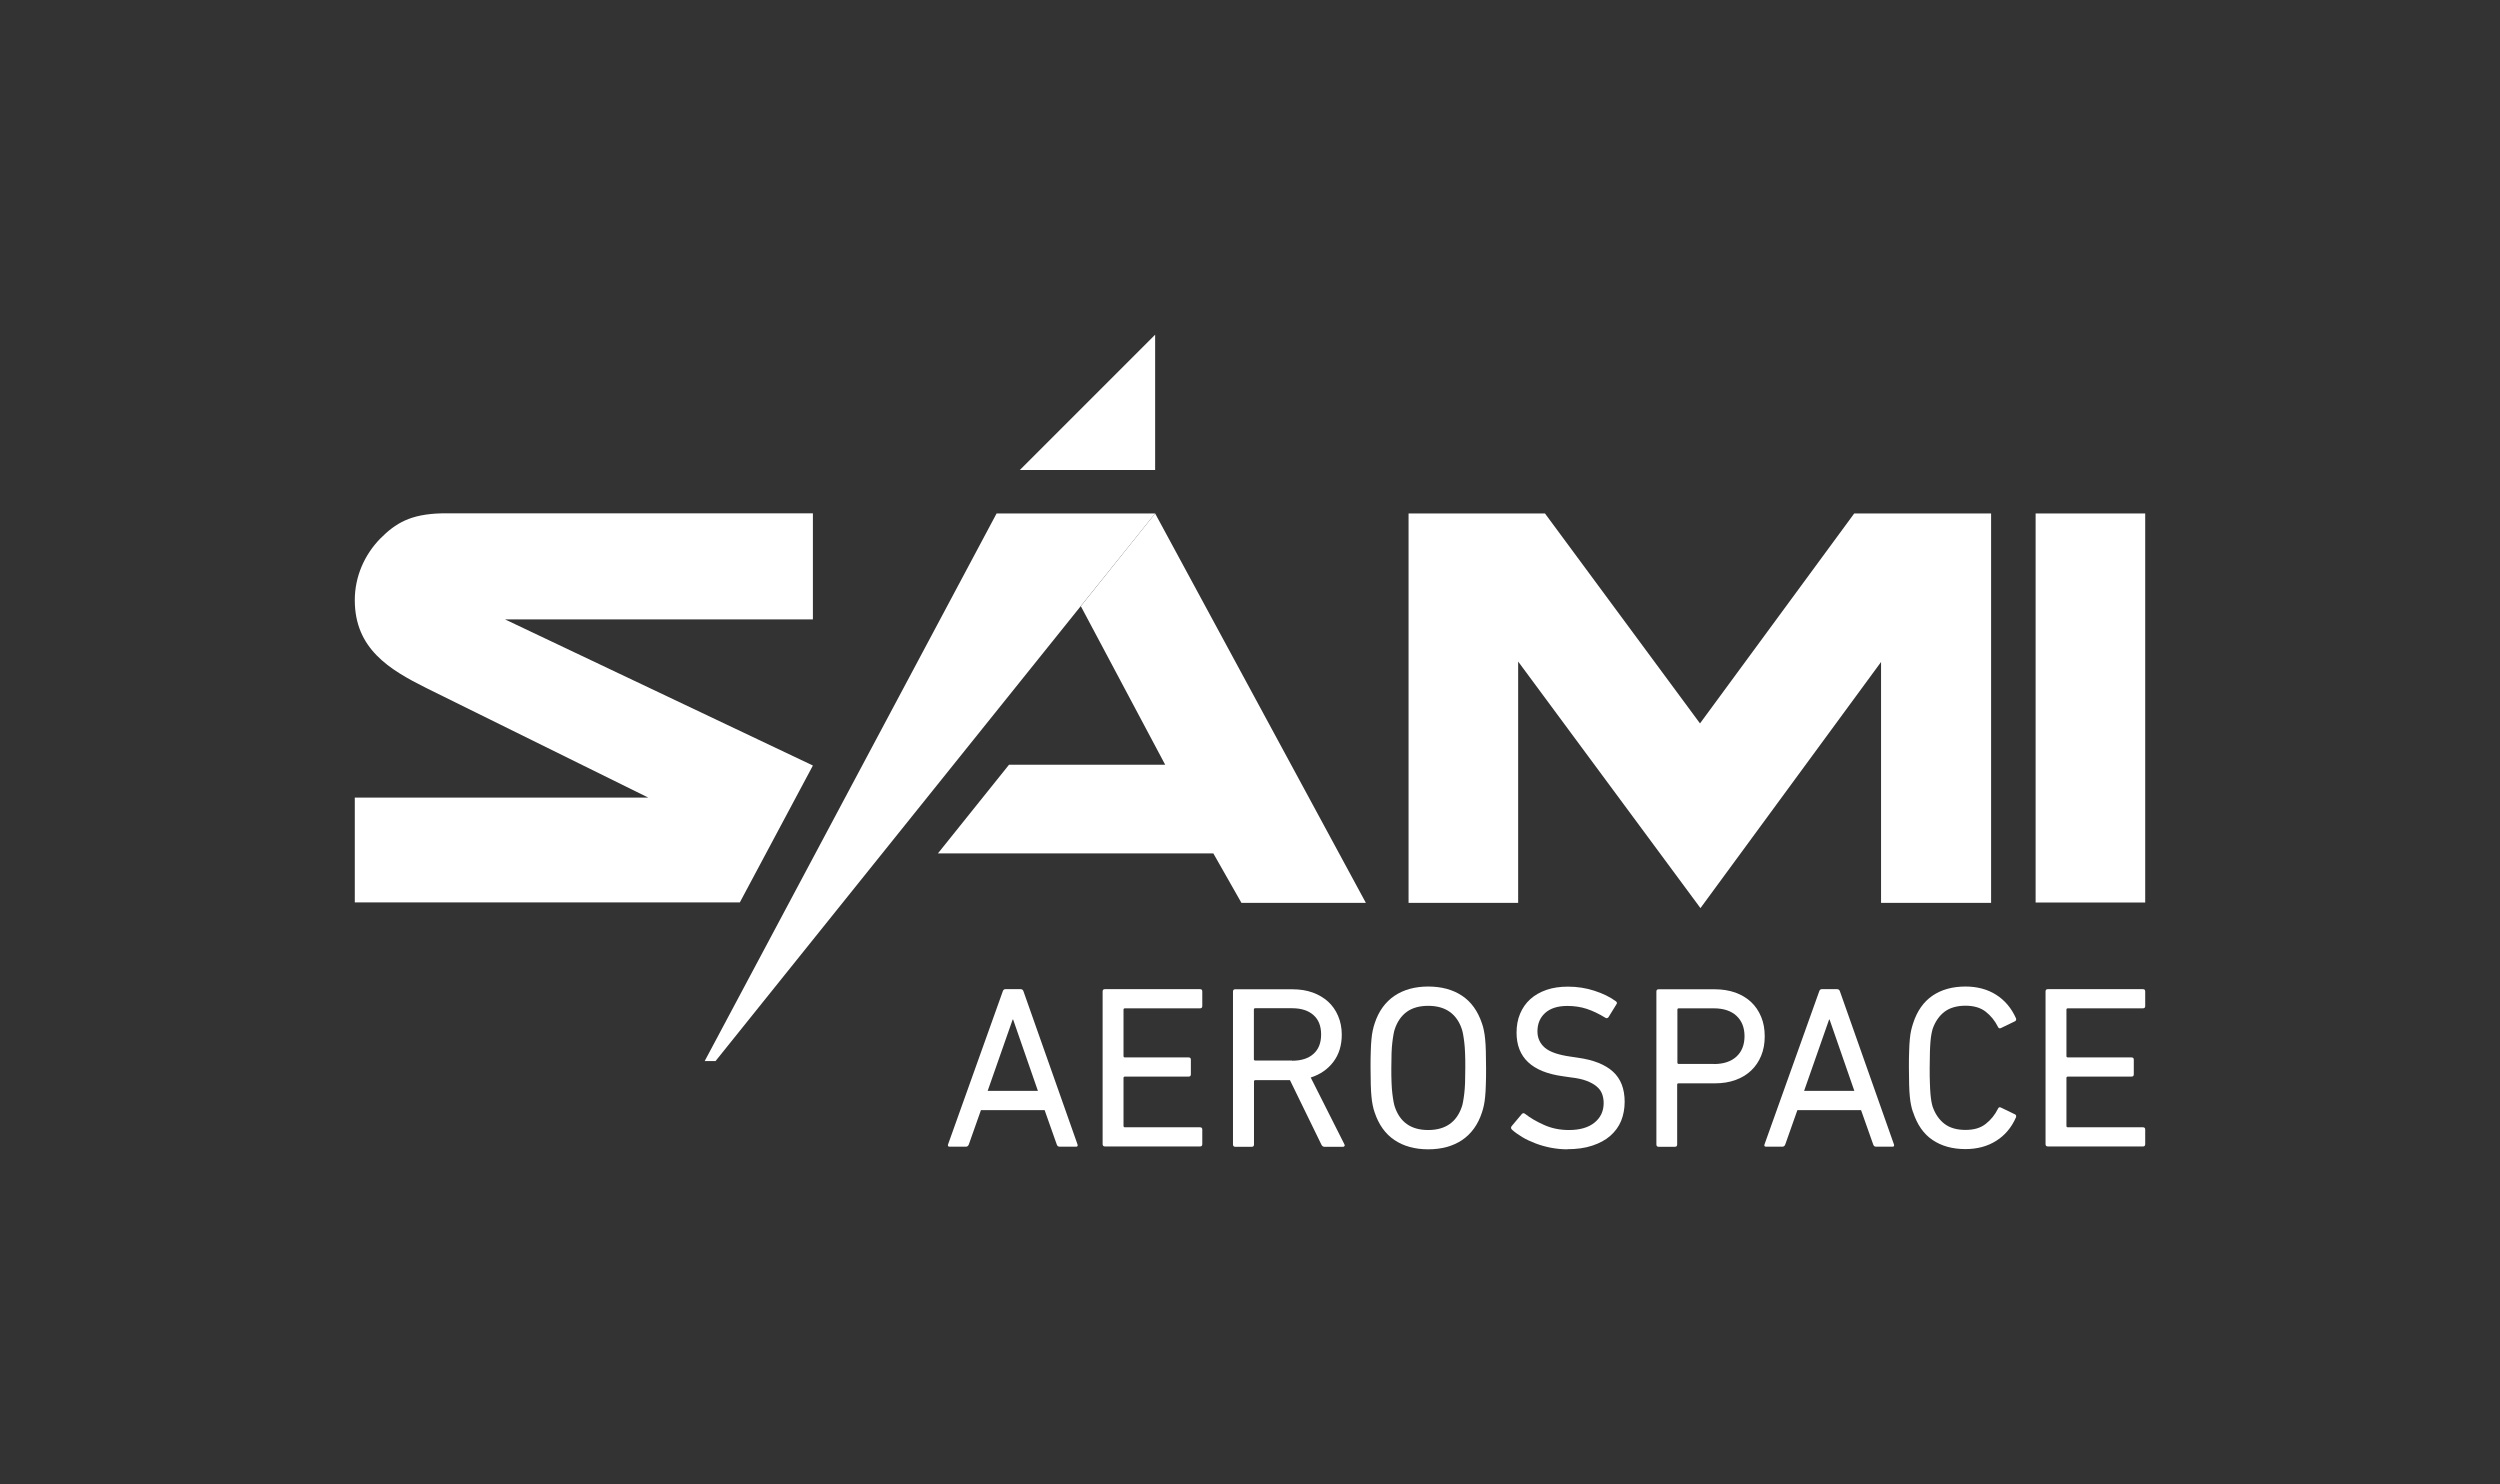
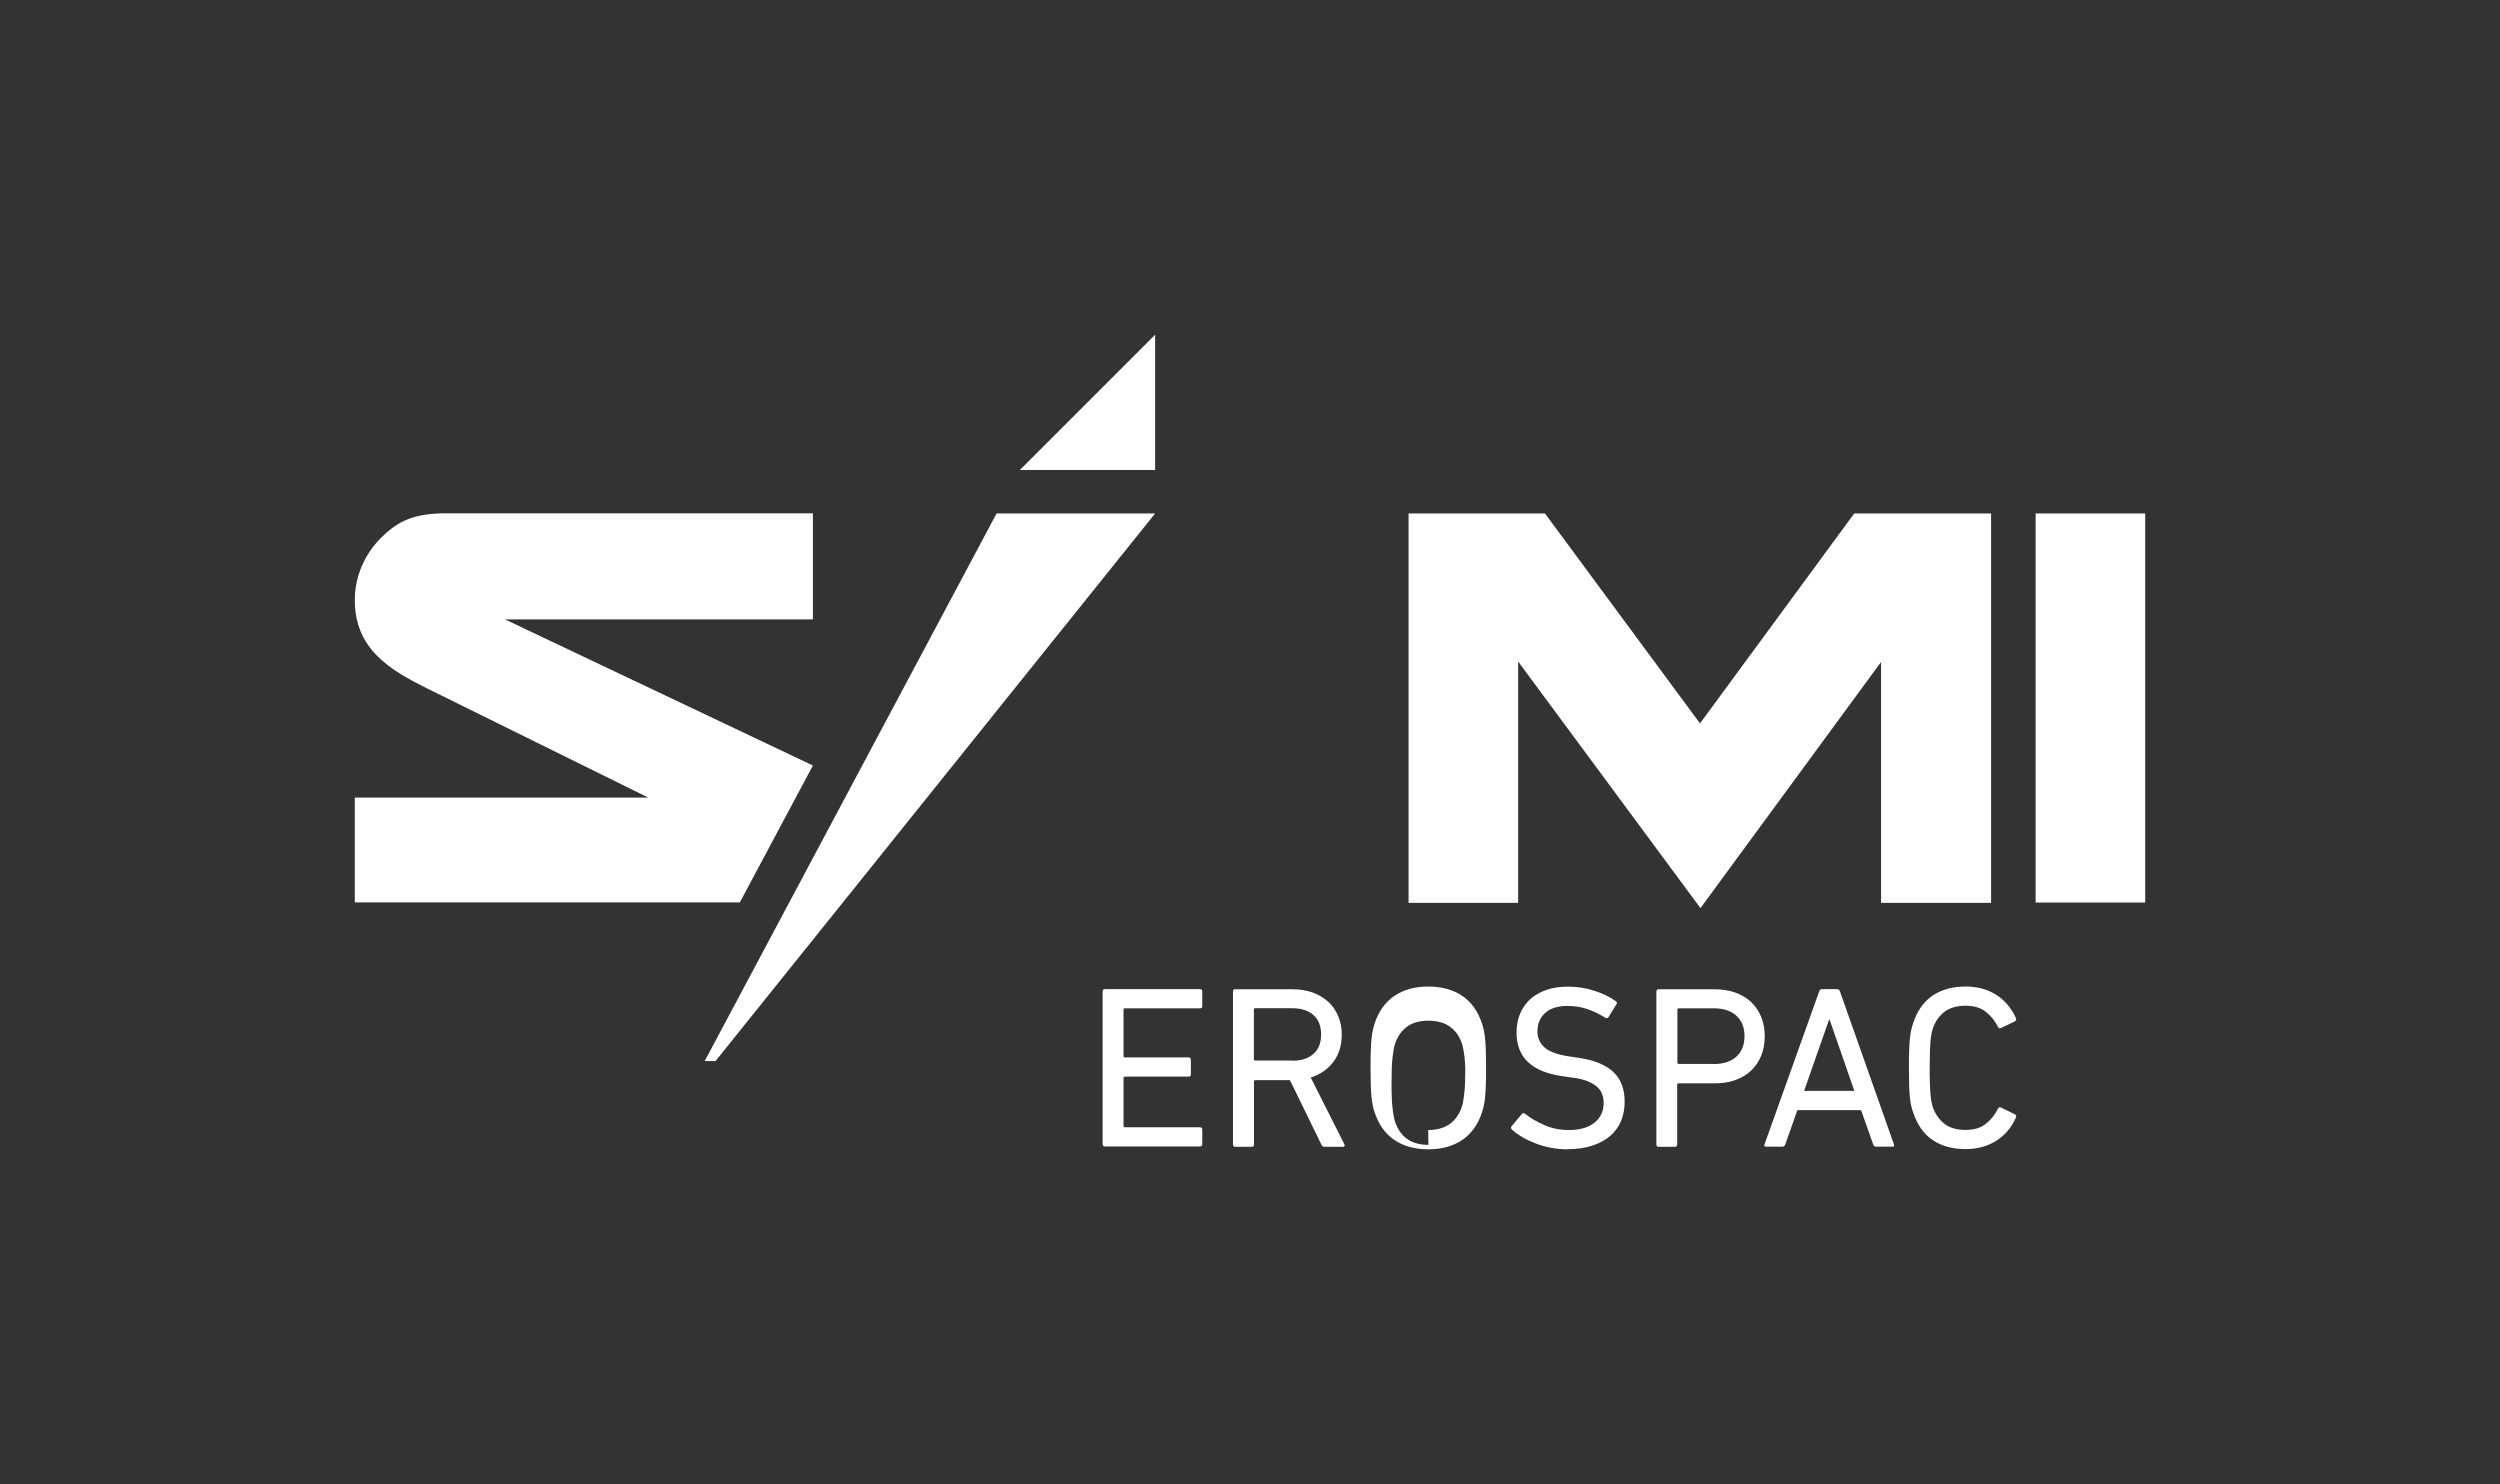
<svg xmlns="http://www.w3.org/2000/svg" id="Layer_1" data-name="Layer 1" viewBox="0 0 219 130">
  <rect x="0" y="0" width="219" height="130" fill="#333333" stroke="none" />
  <defs>
    <style>
      .cls-1 {
        fill: #fff;
        stroke-width: 0px;
      }
    </style>
  </defs>
  <g>
    <rect class="cls-1" x="178.32" y="44.98" width="9.6" height="34.08" />
-     <polygon class="cls-1" points="102.07 66.99 88.39 66.99 82.16 74.76 106.29 74.76 108.75 79.09 119.65 79.09 101.19 44.98 94.68 53.1 102.07 66.99" />
    <path class="cls-1" d="M71.21,54.25v-9.28h-32.53c-2.71.07-4.01.84-5.38,2.22-1.37,1.41-2.22,3.31-2.22,5.38,0,4.26,3.02,6.08,6.26,7.7l19.45,9.6h-25.71v9.18h33.73l6.4-11.99-26.97-12.8h26.97Z" />
    <polygon class="cls-1" points="174.35 44.98 174.35 44.98 162.43 44.98 148.92 63.37 135.34 44.98 123.39 44.98 123.39 79.09 132.99 79.09 132.99 57.95 148.96 79.55 164.78 57.99 164.78 79.09 174.42 79.09 174.42 44.98 174.35 44.98" />
    <polygon class="cls-1" points="61.73 92.95 62.68 92.95 101.19 44.98 87.3 44.98 61.73 92.95" />
    <polygon class="cls-1" points="101.19 29.32 89.34 41.17 101.19 41.17 101.19 29.32" />
  </g>
  <g>
-     <path class="cls-1" d="M87.84,86.85c.04-.14.12-.2.24-.2h1.32c.14,0,.22.07.26.2l4.73,13.4c.04.14,0,.2-.14.2h-1.42c-.14,0-.22-.07-.26-.2l-1.06-3h-5.58l-1.06,3c-.05.14-.14.2-.26.2h-1.42c-.14,0-.18-.07-.14-.2l4.79-13.4ZM90.92,95.56l-2.17-6.25h-.04l-2.19,6.25h4.41Z" />
    <path class="cls-1" d="M96.59,86.85c0-.14.07-.2.21-.2h8.32c.14,0,.2.07.2.2v1.28c0,.14-.07.2-.2.2h-6.58c-.08,0-.12.04-.12.12v4.06c0,.08.04.12.12.12h5.58c.14,0,.2.07.2.2v1.28c0,.14-.07.2-.2.2h-5.58c-.08,0-.12.04-.12.12v4.2c0,.08.04.12.12.12h6.58c.14,0,.2.07.2.2v1.28c0,.14-.07.2-.2.2h-8.32c-.14,0-.21-.07-.21-.2v-13.4Z" />
    <path class="cls-1" d="M116.02,100.46c-.12,0-.21-.07-.27-.2l-2.75-5.64h-3.03c-.08,0-.12.04-.12.12v5.52c0,.14-.07.2-.21.2h-1.42c-.14,0-.21-.07-.21-.2v-13.4c0-.14.07-.2.2-.2h5c.65,0,1.24.09,1.77.28.53.19.98.46,1.36.8.38.35.67.76.88,1.26.21.49.32,1.04.32,1.63,0,.93-.24,1.73-.73,2.38-.49.65-1.15,1.11-1.99,1.38l2.94,5.83c.04.07.05.13.02.17-.03.05-.07.07-.14.07h-1.64ZM113.18,92.92c.81,0,1.44-.2,1.88-.6.45-.4.67-.96.67-1.7s-.22-1.3-.67-1.7c-.45-.4-1.07-.6-1.88-.6h-3.22c-.08,0-.12.04-.12.12v4.34c0,.08.04.12.12.12h3.22Z" />
-     <path class="cls-1" d="M125.11,100.68c-1.16,0-2.15-.27-2.95-.81-.81-.54-1.38-1.35-1.74-2.42-.07-.2-.13-.41-.17-.63-.05-.22-.08-.47-.11-.76-.03-.29-.05-.64-.06-1.05-.01-.41-.02-.89-.02-1.46s0-1.06.02-1.46c.01-.41.03-.75.06-1.05.03-.29.06-.54.11-.76.05-.22.1-.43.17-.63.35-1.07.93-1.87,1.74-2.42.81-.54,1.79-.81,2.95-.81s2.17.27,2.97.81c.81.54,1.38,1.35,1.74,2.42.07.2.13.41.17.63.05.22.08.47.11.76.03.29.05.64.06,1.05.01.41.02.89.02,1.46s0,1.06-.02,1.46c-.01.41-.03.75-.06,1.05-.03.29-.06.54-.11.76-.05.22-.1.43-.17.63-.35,1.07-.93,1.87-1.74,2.42-.81.54-1.8.81-2.97.81ZM125.11,98.99c.77,0,1.4-.18,1.89-.53.49-.35.84-.86,1.06-1.52.04-.12.08-.27.11-.46.03-.18.07-.41.1-.68.03-.27.06-.59.07-.95.01-.37.02-.8.02-1.3s0-.93-.02-1.3c-.01-.37-.04-.68-.07-.95-.03-.27-.07-.5-.1-.68-.03-.18-.07-.33-.11-.46-.22-.66-.57-1.17-1.06-1.52-.49-.35-1.12-.53-1.89-.53s-1.4.18-1.88.53c-.48.35-.83.86-1.05,1.52-.04.12-.08.27-.11.46-.03.18-.07.41-.1.68-.03.27-.06.59-.07.95-.01.37-.02.8-.02,1.3s0,.93.02,1.3c.01.37.04.68.07.95.03.27.07.5.1.68.03.18.07.34.11.46.22.66.56,1.17,1.05,1.52.48.35,1.11.53,1.88.53Z" />
+     <path class="cls-1" d="M125.11,100.68c-1.16,0-2.15-.27-2.95-.81-.81-.54-1.38-1.35-1.74-2.42-.07-.2-.13-.41-.17-.63-.05-.22-.08-.47-.11-.76-.03-.29-.05-.64-.06-1.05-.01-.41-.02-.89-.02-1.46s0-1.06.02-1.46c.01-.41.03-.75.06-1.05.03-.29.06-.54.11-.76.05-.22.1-.43.17-.63.35-1.07.93-1.87,1.74-2.42.81-.54,1.79-.81,2.95-.81s2.17.27,2.97.81c.81.54,1.38,1.35,1.74,2.42.07.2.13.41.17.63.05.22.08.47.11.76.03.29.05.64.06,1.05.01.41.02.89.02,1.46s0,1.06-.02,1.46c-.01.41-.03.75-.06,1.05-.03.29-.06.54-.11.76-.05.22-.1.43-.17.63-.35,1.07-.93,1.87-1.74,2.42-.81.54-1.8.81-2.97.81ZM125.11,98.99c.77,0,1.4-.18,1.89-.53.49-.35.84-.86,1.06-1.52.04-.12.08-.27.11-.46.03-.18.07-.41.1-.68.03-.27.06-.59.07-.95.01-.37.02-.8.02-1.3c-.01-.37-.04-.68-.07-.95-.03-.27-.07-.5-.1-.68-.03-.18-.07-.33-.11-.46-.22-.66-.57-1.17-1.06-1.52-.49-.35-1.12-.53-1.89-.53s-1.4.18-1.88.53c-.48.35-.83.86-1.05,1.52-.04.12-.08.27-.11.46-.03.18-.07.41-.1.68-.03.27-.06.59-.07.95-.01.37-.02.8-.02,1.3s0,.93.02,1.3c.01.37.04.68.07.95.03.27.07.5.1.68.03.18.07.34.11.46.22.66.56,1.17,1.05,1.52.48.35,1.11.53,1.88.53Z" />
    <path class="cls-1" d="M137.29,100.68c-.49,0-.97-.05-1.44-.14-.47-.09-.92-.22-1.34-.38-.42-.16-.81-.34-1.16-.55-.35-.21-.66-.43-.91-.66-.09-.09-.1-.2-.02-.3l.89-1.06c.08-.09.18-.1.28-.02.45.35,1,.68,1.66.97.66.3,1.39.45,2.19.45.96,0,1.71-.22,2.24-.65.53-.43.8-1,.8-1.71,0-.3-.05-.57-.14-.81-.09-.24-.25-.46-.48-.65-.22-.19-.52-.35-.88-.49-.37-.14-.83-.24-1.38-.3l-.69-.1c-2.71-.37-4.06-1.64-4.06-3.82,0-.61.1-1.16.31-1.66.21-.5.51-.93.9-1.28.39-.35.87-.62,1.42-.81.55-.19,1.18-.28,1.87-.28.81,0,1.59.12,2.32.36.74.24,1.36.54,1.88.92.11.08.12.18.04.28l-.69,1.12c-.08.09-.18.11-.28.04-.57-.35-1.12-.61-1.64-.78-.53-.17-1.09-.25-1.68-.25-.85,0-1.5.21-1.95.62-.45.41-.67.95-.67,1.61,0,.58.22,1.06.65,1.43.43.37,1.18.63,2.25.78l.67.1c1.35.19,2.37.6,3.05,1.22.68.62,1.02,1.5,1.02,2.64,0,.61-.11,1.17-.31,1.67-.21.51-.53.94-.95,1.31s-.95.65-1.58.86c-.63.21-1.36.31-2.18.31Z" />
    <path class="cls-1" d="M145.31,100.46c-.14,0-.21-.07-.21-.2v-13.4c0-.14.07-.2.2-.2h4.91c.66,0,1.27.1,1.81.29.54.2,1,.47,1.38.83.38.36.67.79.88,1.3.21.51.31,1.07.31,1.7s-.1,1.19-.31,1.7c-.21.51-.5.94-.88,1.3-.38.36-.84.64-1.38.83-.54.2-1.14.29-1.8.29h-3.18c-.08,0-.12.04-.12.12v5.24c0,.14-.07.2-.21.2h-1.42ZM150.13,93.21c.85,0,1.51-.22,1.98-.65.47-.43.71-1.03.71-1.79s-.24-1.35-.71-1.79c-.47-.43-1.13-.65-1.98-.65h-3.07c-.08,0-.12.04-.12.12v4.63c0,.08.04.12.12.12h3.07Z" />
    <path class="cls-1" d="M159.36,86.85c.04-.14.12-.2.24-.2h1.32c.14,0,.22.07.26.2l4.73,13.4c.04.14,0,.2-.14.2h-1.42c-.14,0-.22-.07-.26-.2l-1.06-3h-5.58l-1.06,3c-.05.14-.14.2-.26.2h-1.42c-.14,0-.18-.07-.14-.2l4.79-13.4ZM162.44,95.56l-2.17-6.25h-.04l-2.19,6.25h4.41Z" />
    <path class="cls-1" d="M167.58,97.43c-.07-.2-.13-.41-.17-.62-.05-.21-.08-.46-.11-.75-.03-.29-.05-.64-.06-1.05-.01-.41-.02-.89-.02-1.46s0-1.06.02-1.46c.01-.41.03-.75.06-1.05.03-.29.06-.54.11-.75.05-.21.1-.42.17-.62.35-1.1.92-1.91,1.71-2.45.78-.53,1.75-.8,2.88-.8,1.03,0,1.93.24,2.69.72.76.48,1.34,1.17,1.74,2.06.04.12.01.21-.08.26l-1.22.59c-.14.07-.23.03-.28-.1-.27-.54-.63-.98-1.08-1.33s-1.04-.52-1.77-.52-1.37.18-1.83.53c-.46.35-.81.85-1.04,1.5-.04.15-.08.31-.11.48-.03.17-.06.38-.08.63-.02.25-.04.56-.05.93-.01.37-.02.83-.02,1.37s0,1,.02,1.37c.01.37.03.68.05.93.02.25.05.46.08.64.03.18.07.33.11.47.23.65.58,1.15,1.04,1.5.46.35,1.07.53,1.83.53s1.32-.17,1.77-.52.81-.79,1.08-1.33c.05-.14.15-.17.28-.1l1.22.59c.09.05.12.14.08.26-.39.89-.97,1.58-1.74,2.06-.76.48-1.66.72-2.69.72-1.14,0-2.1-.27-2.88-.8-.79-.53-1.35-1.35-1.71-2.45Z" />
-     <path class="cls-1" d="M179.19,86.85c0-.14.07-.2.21-.2h8.32c.14,0,.2.07.2.2v1.28c0,.14-.07.2-.2.2h-6.58c-.08,0-.12.04-.12.12v4.06c0,.08.04.12.12.12h5.58c.14,0,.2.07.2.2v1.28c0,.14-.07.2-.2.2h-5.58c-.08,0-.12.04-.12.12v4.2c0,.08.04.12.12.12h6.58c.14,0,.2.07.2.2v1.28c0,.14-.07.2-.2.2h-8.32c-.14,0-.21-.07-.21-.2v-13.4Z" />
  </g>
</svg>